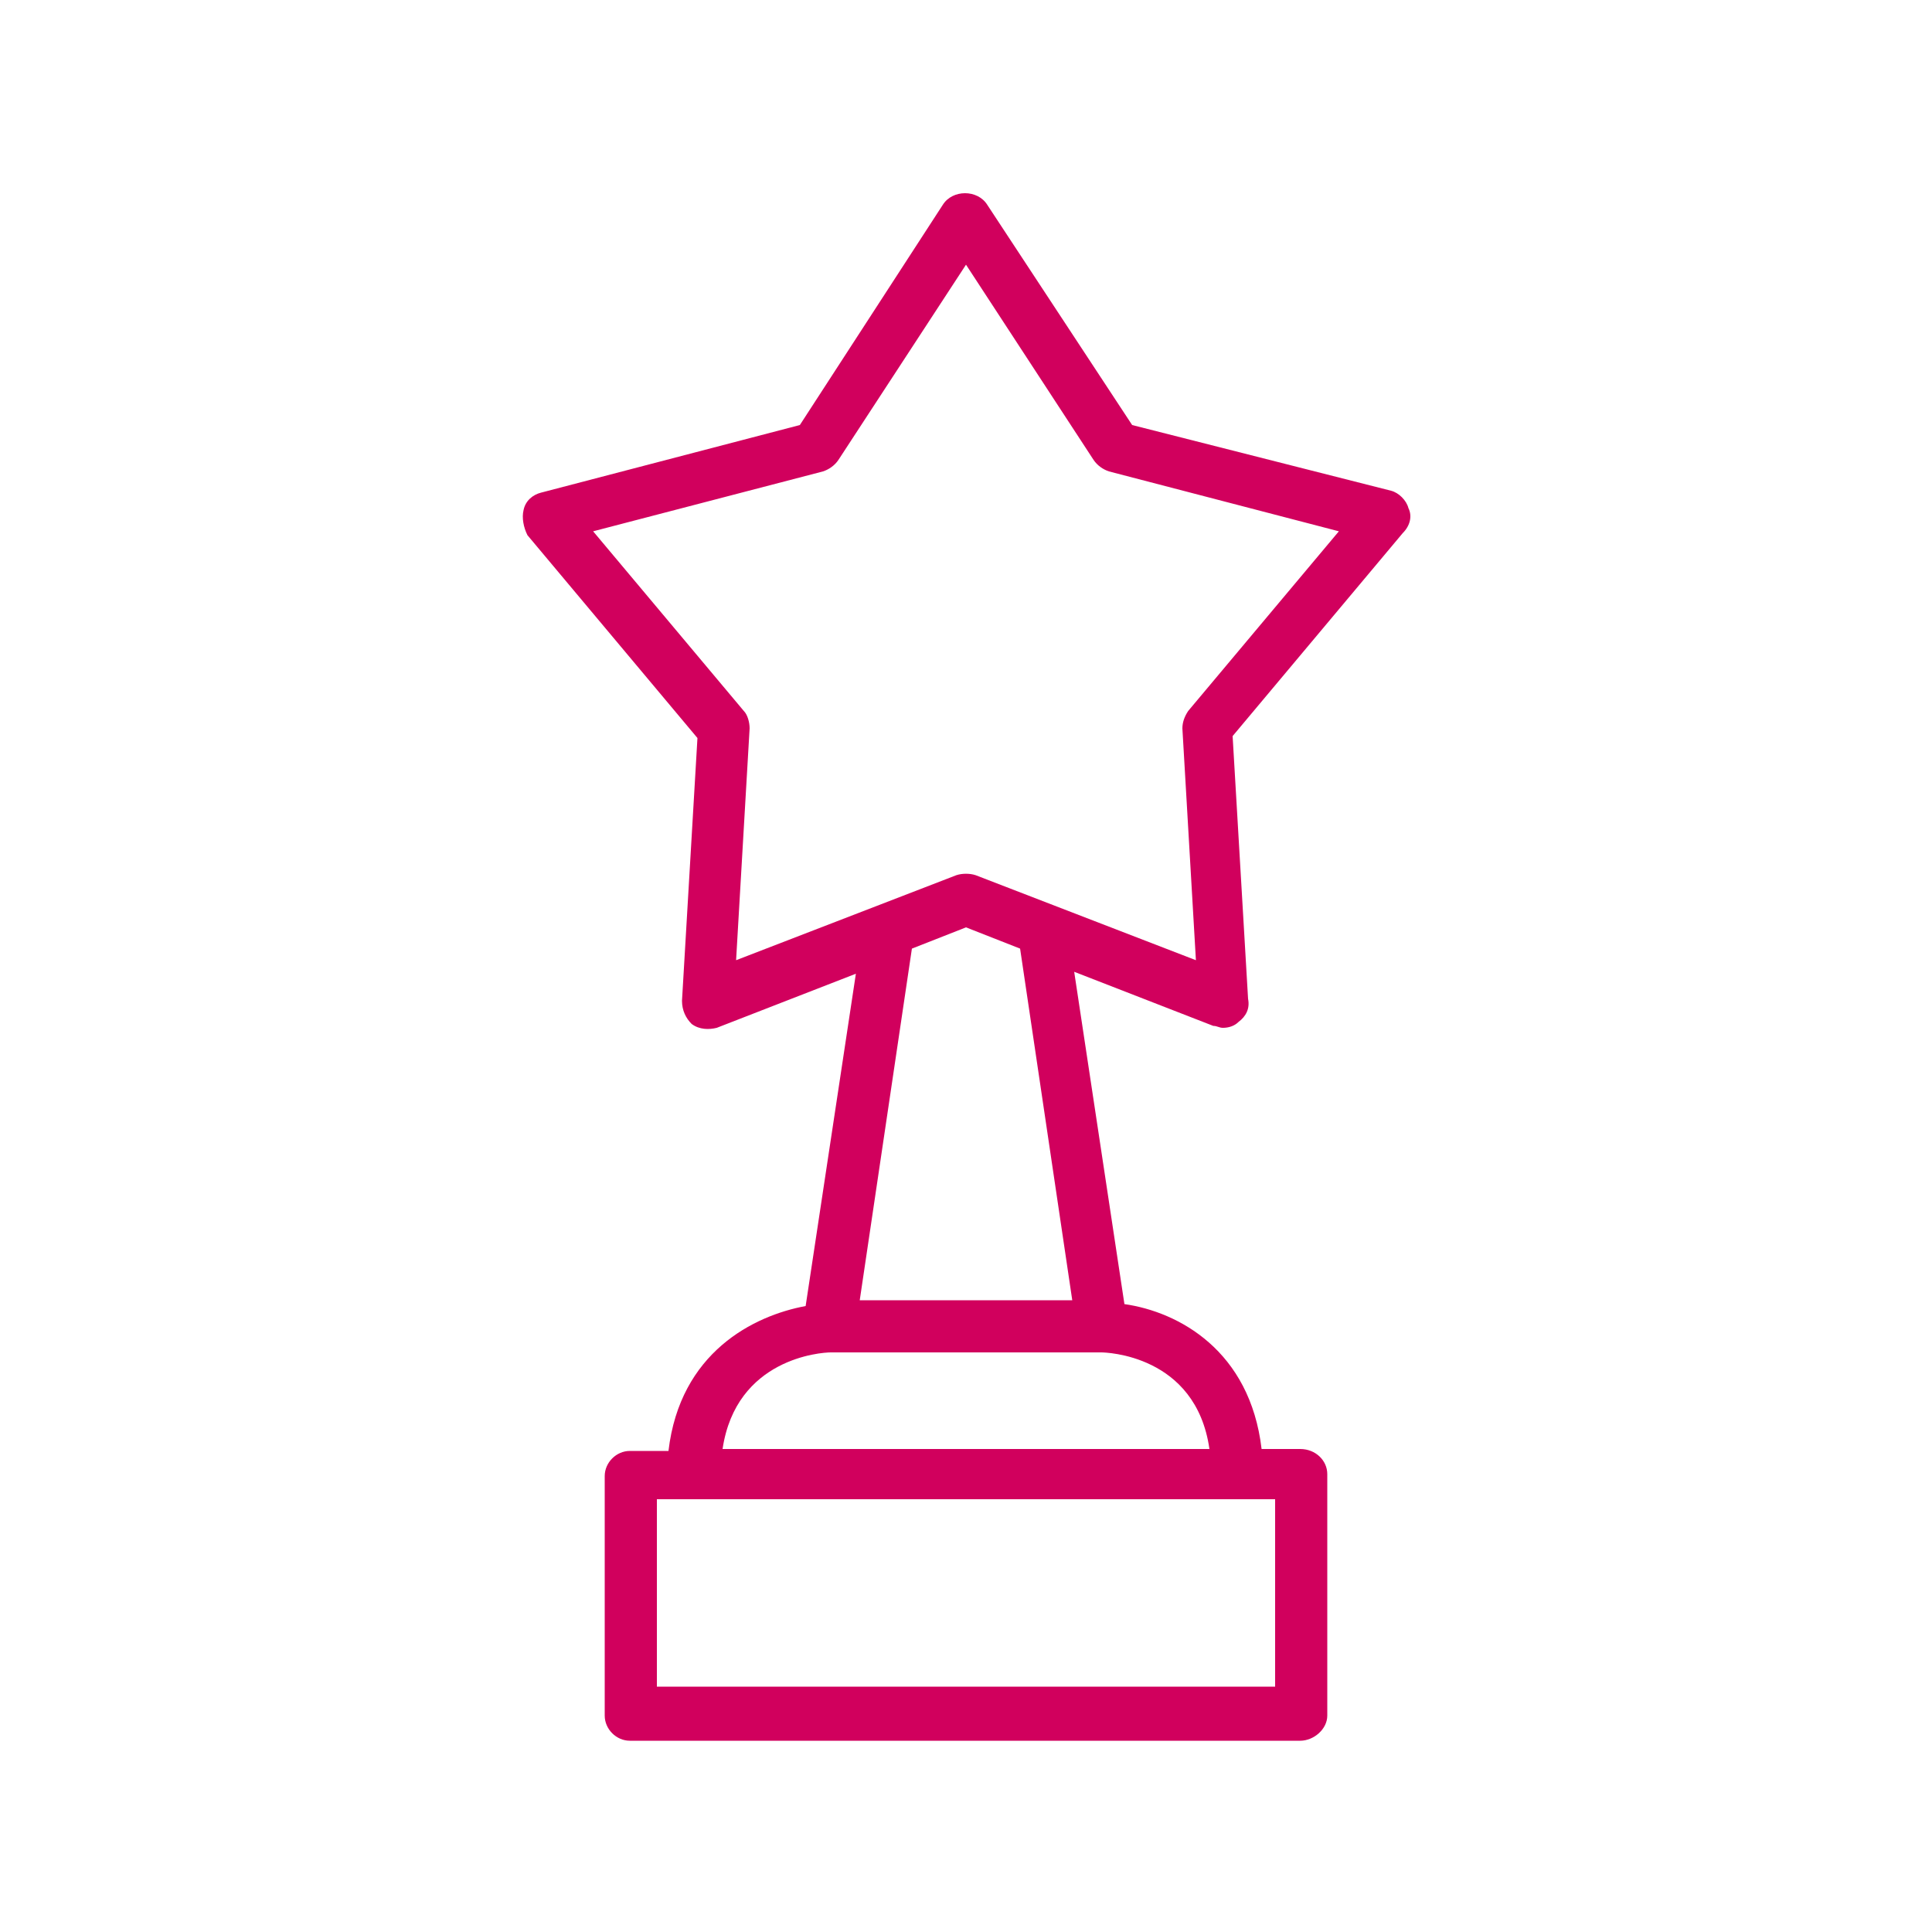
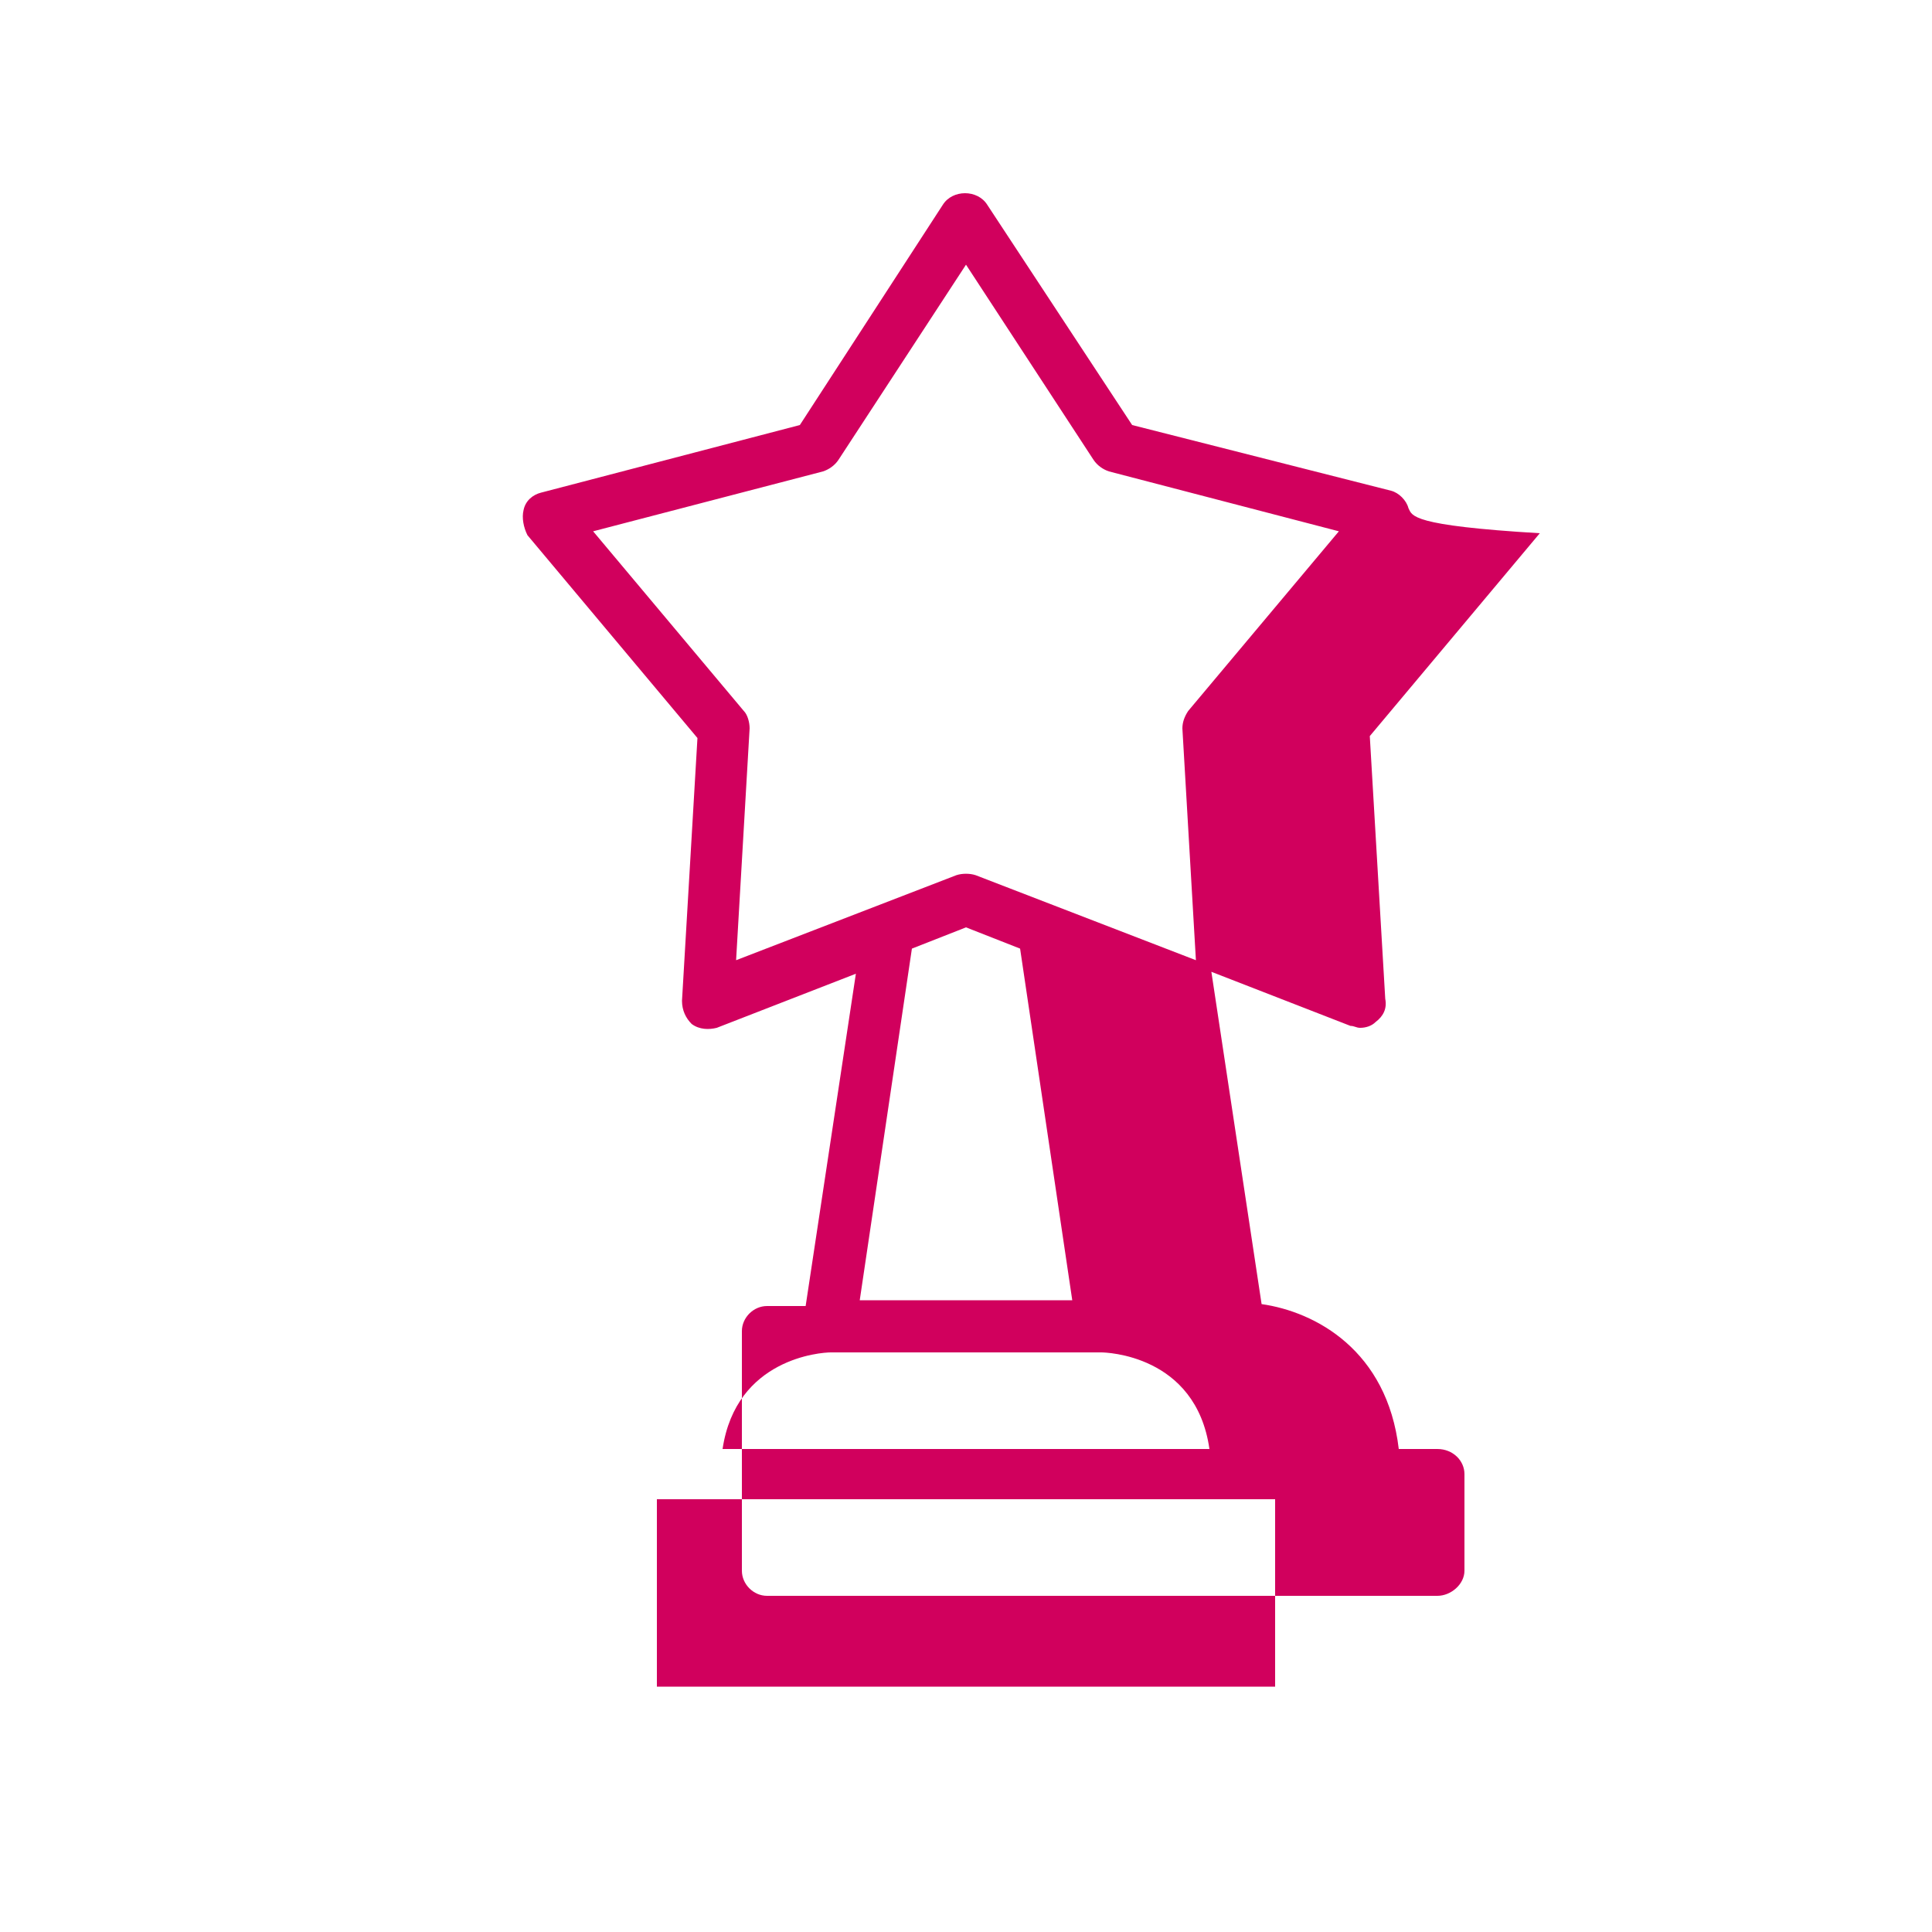
<svg xmlns="http://www.w3.org/2000/svg" version="1.1" id="Layer_1" x="0px" y="0px" width="100px" height="100px" viewBox="0 0 100 100" style="enable-background:new 0 0 100 100;" xml:space="preserve">
  <style type="text/css">
	.st0{fill:#D1005D;}
</style>
-   <path class="st0" d="M72.9,26.3c-0.1-0.4-0.5-0.8-0.9-0.9L58.6,22l-7.5-11.4c-0.5-0.8-1.8-0.8-2.3,0L41.4,22L28,25.5  c-0.4,0.1-0.8,0.4-0.9,0.9c-0.1,0.4,0,0.9,0.2,1.3l8.8,10.5l-0.8,13.6c0,0.5,0.2,0.9,0.5,1.2c0.4,0.3,0.9,0.3,1.3,0.2l7.2-2.8  l-2.6,17.2c-2.7,0.5-6.5,2.4-7.1,7.5h-2c-0.7,0-1.3,0.6-1.3,1.3v12.4c0,0.7,0.6,1.3,1.3,1.3h34.7c0.7,0,1.4-0.6,1.4-1.3V76.3  c0-0.7-0.6-1.3-1.4-1.3h-2c-0.6-5.1-4.3-7.1-7.1-7.5l-2.6-17.2l7.2,2.8c0.2,0,0.3,0.1,0.5,0.1c0.3,0,0.6-0.1,0.8-0.3  c0.4-0.3,0.6-0.7,0.5-1.2l-0.8-13.6l8.8-10.5C73,27.2,73.1,26.7,72.9,26.3z M66,87.3H34v-9.7h1.9h28.1H66V87.3z M62.6,75H37.4  c0.7-4.7,5.1-5,5.6-5H57C57.2,70,61.9,70.1,62.6,75z M55.5,67.3h-11l2.7-18.2L50,48l2.8,1.1L55.5,67.3z M61.5,36.8  c-0.2,0.3-0.3,0.6-0.3,0.9l0.7,12l-11.4-4.4c-0.3-0.1-0.7-0.1-1,0l-11.4,4.4l0.7-12c0-0.3-0.1-0.7-0.3-0.9l-7.8-9.3l11.9-3.1  c0.3-0.1,0.6-0.3,0.8-0.6L50,13.7l6.6,10.1c0.2,0.3,0.5,0.5,0.8,0.6l11.9,3.1L61.5,36.8z" />
+   <path class="st0" d="M72.9,26.3c-0.1-0.4-0.5-0.8-0.9-0.9L58.6,22l-7.5-11.4c-0.5-0.8-1.8-0.8-2.3,0L41.4,22L28,25.5  c-0.4,0.1-0.8,0.4-0.9,0.9c-0.1,0.4,0,0.9,0.2,1.3l8.8,10.5l-0.8,13.6c0,0.5,0.2,0.9,0.5,1.2c0.4,0.3,0.9,0.3,1.3,0.2l7.2-2.8  l-2.6,17.2h-2c-0.7,0-1.3,0.6-1.3,1.3v12.4c0,0.7,0.6,1.3,1.3,1.3h34.7c0.7,0,1.4-0.6,1.4-1.3V76.3  c0-0.7-0.6-1.3-1.4-1.3h-2c-0.6-5.1-4.3-7.1-7.1-7.5l-2.6-17.2l7.2,2.8c0.2,0,0.3,0.1,0.5,0.1c0.3,0,0.6-0.1,0.8-0.3  c0.4-0.3,0.6-0.7,0.5-1.2l-0.8-13.6l8.8-10.5C73,27.2,73.1,26.7,72.9,26.3z M66,87.3H34v-9.7h1.9h28.1H66V87.3z M62.6,75H37.4  c0.7-4.7,5.1-5,5.6-5H57C57.2,70,61.9,70.1,62.6,75z M55.5,67.3h-11l2.7-18.2L50,48l2.8,1.1L55.5,67.3z M61.5,36.8  c-0.2,0.3-0.3,0.6-0.3,0.9l0.7,12l-11.4-4.4c-0.3-0.1-0.7-0.1-1,0l-11.4,4.4l0.7-12c0-0.3-0.1-0.7-0.3-0.9l-7.8-9.3l11.9-3.1  c0.3-0.1,0.6-0.3,0.8-0.6L50,13.7l6.6,10.1c0.2,0.3,0.5,0.5,0.8,0.6l11.9,3.1L61.5,36.8z" />
</svg>